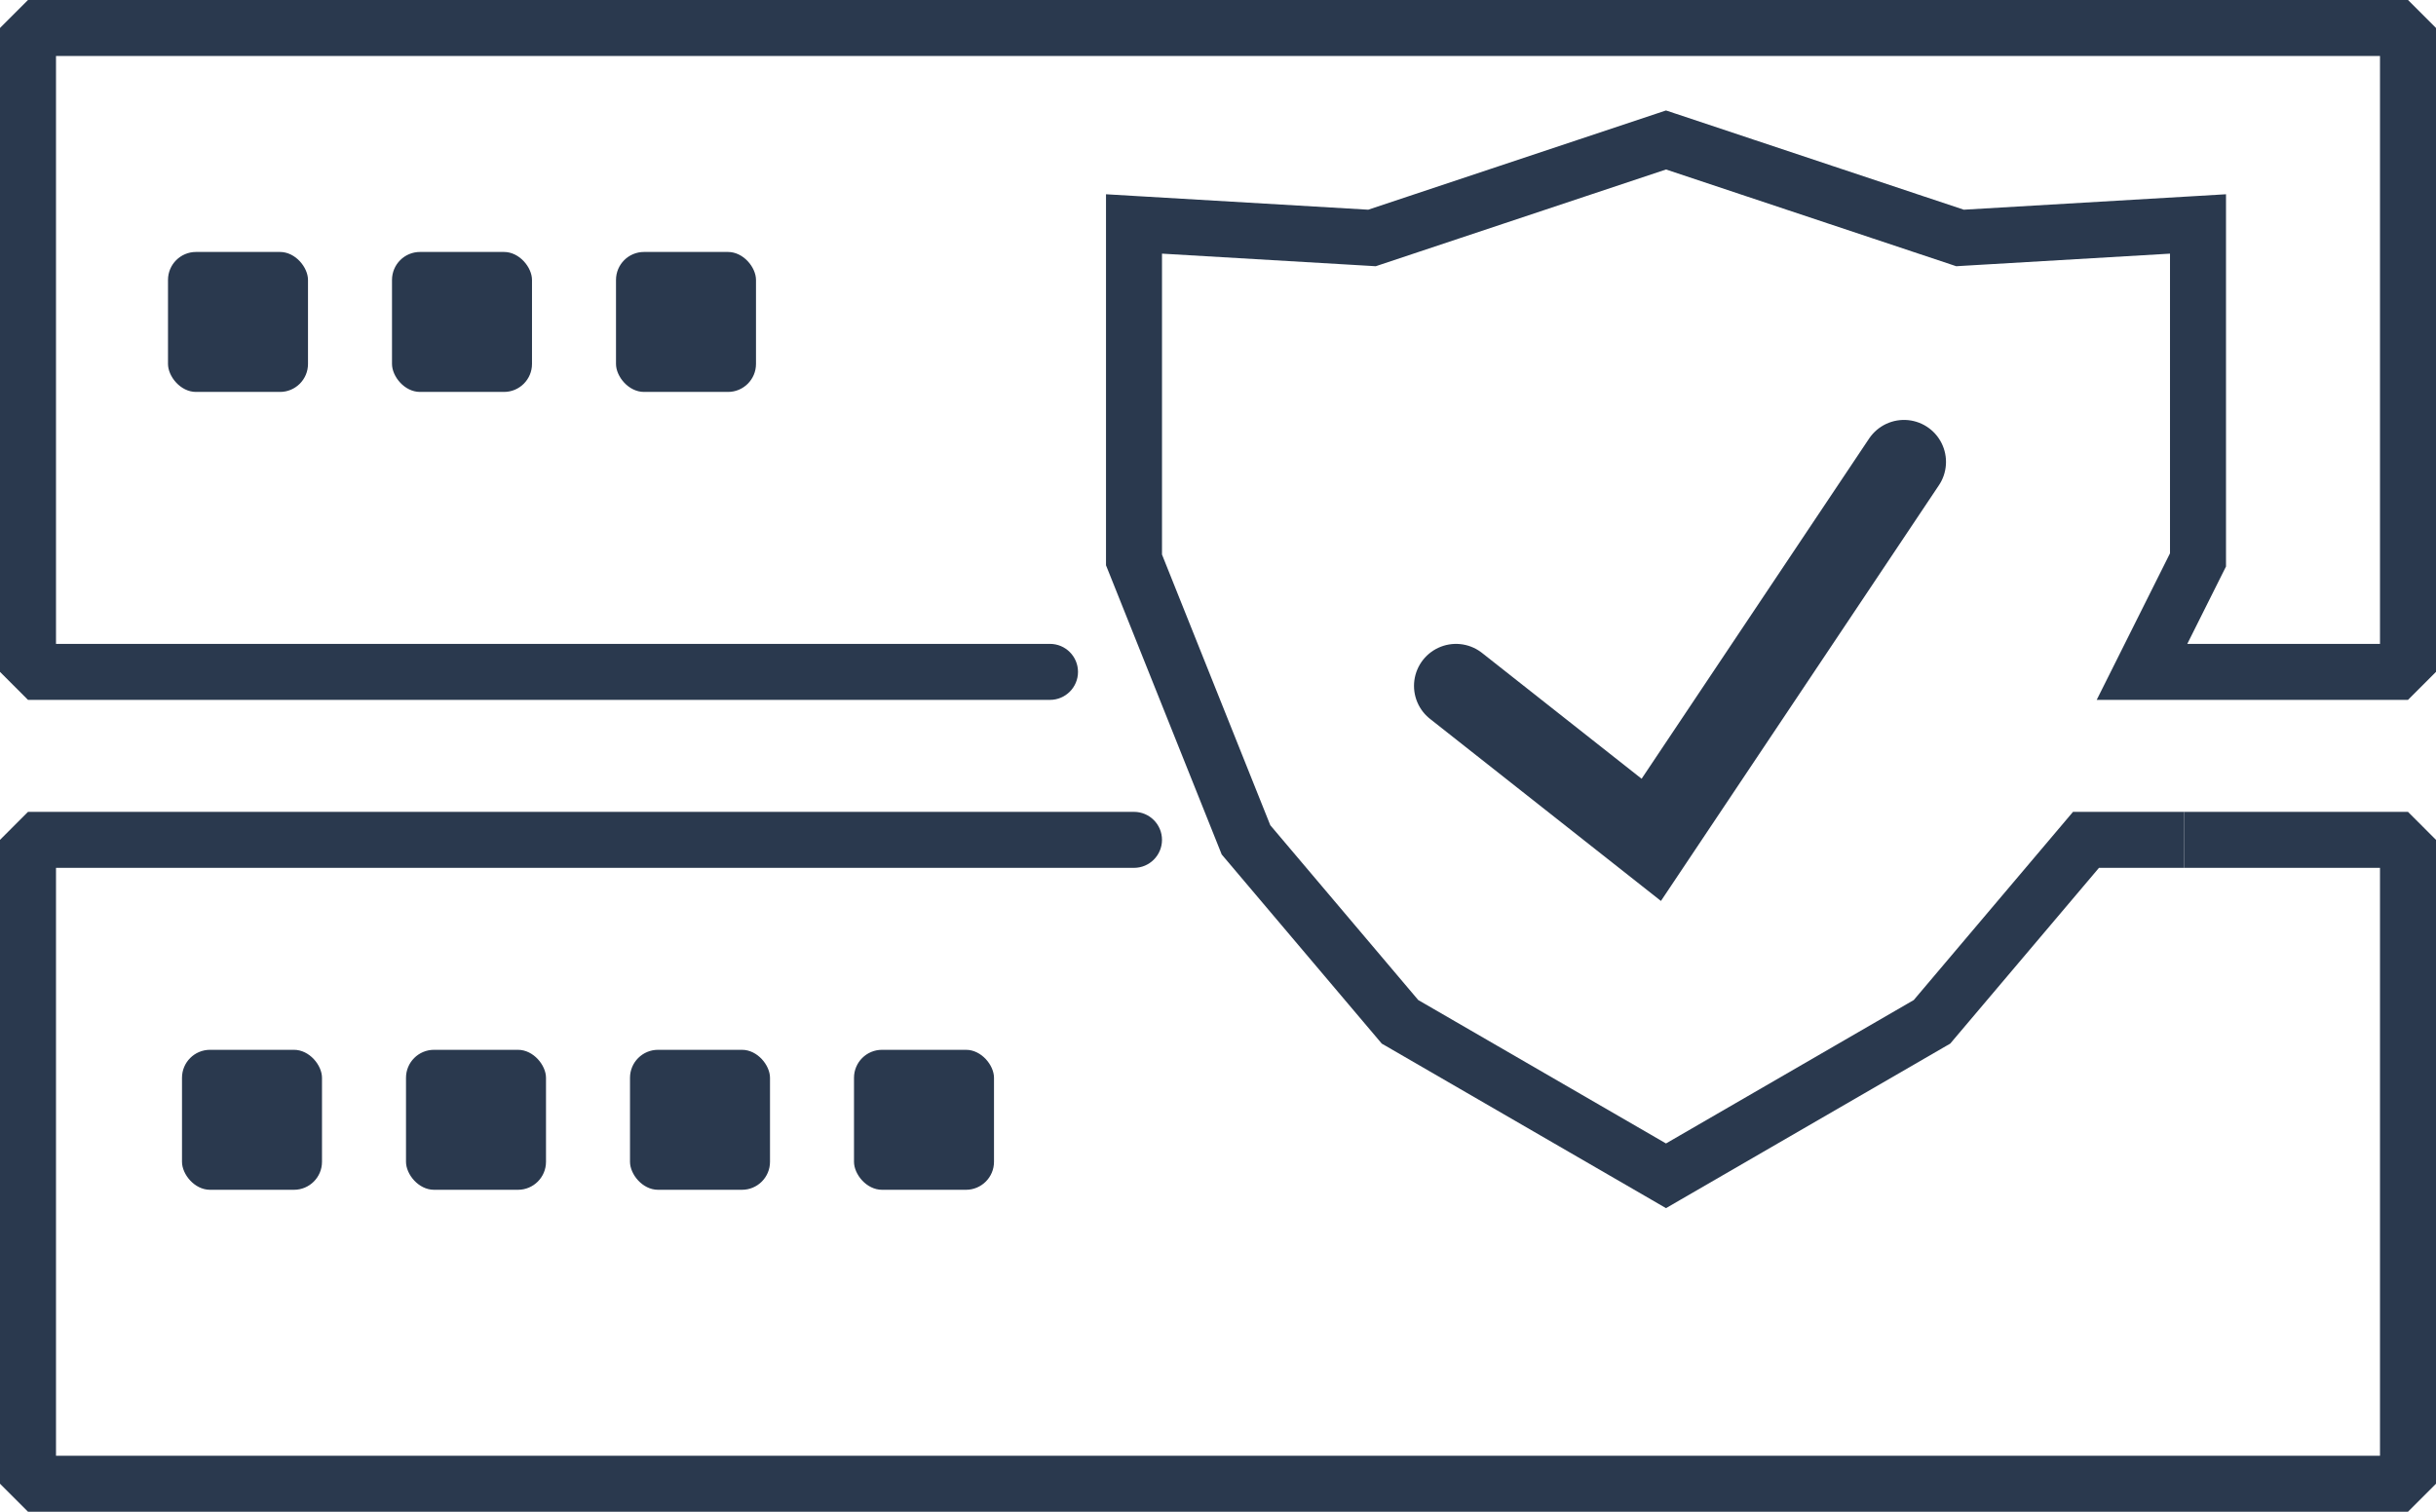
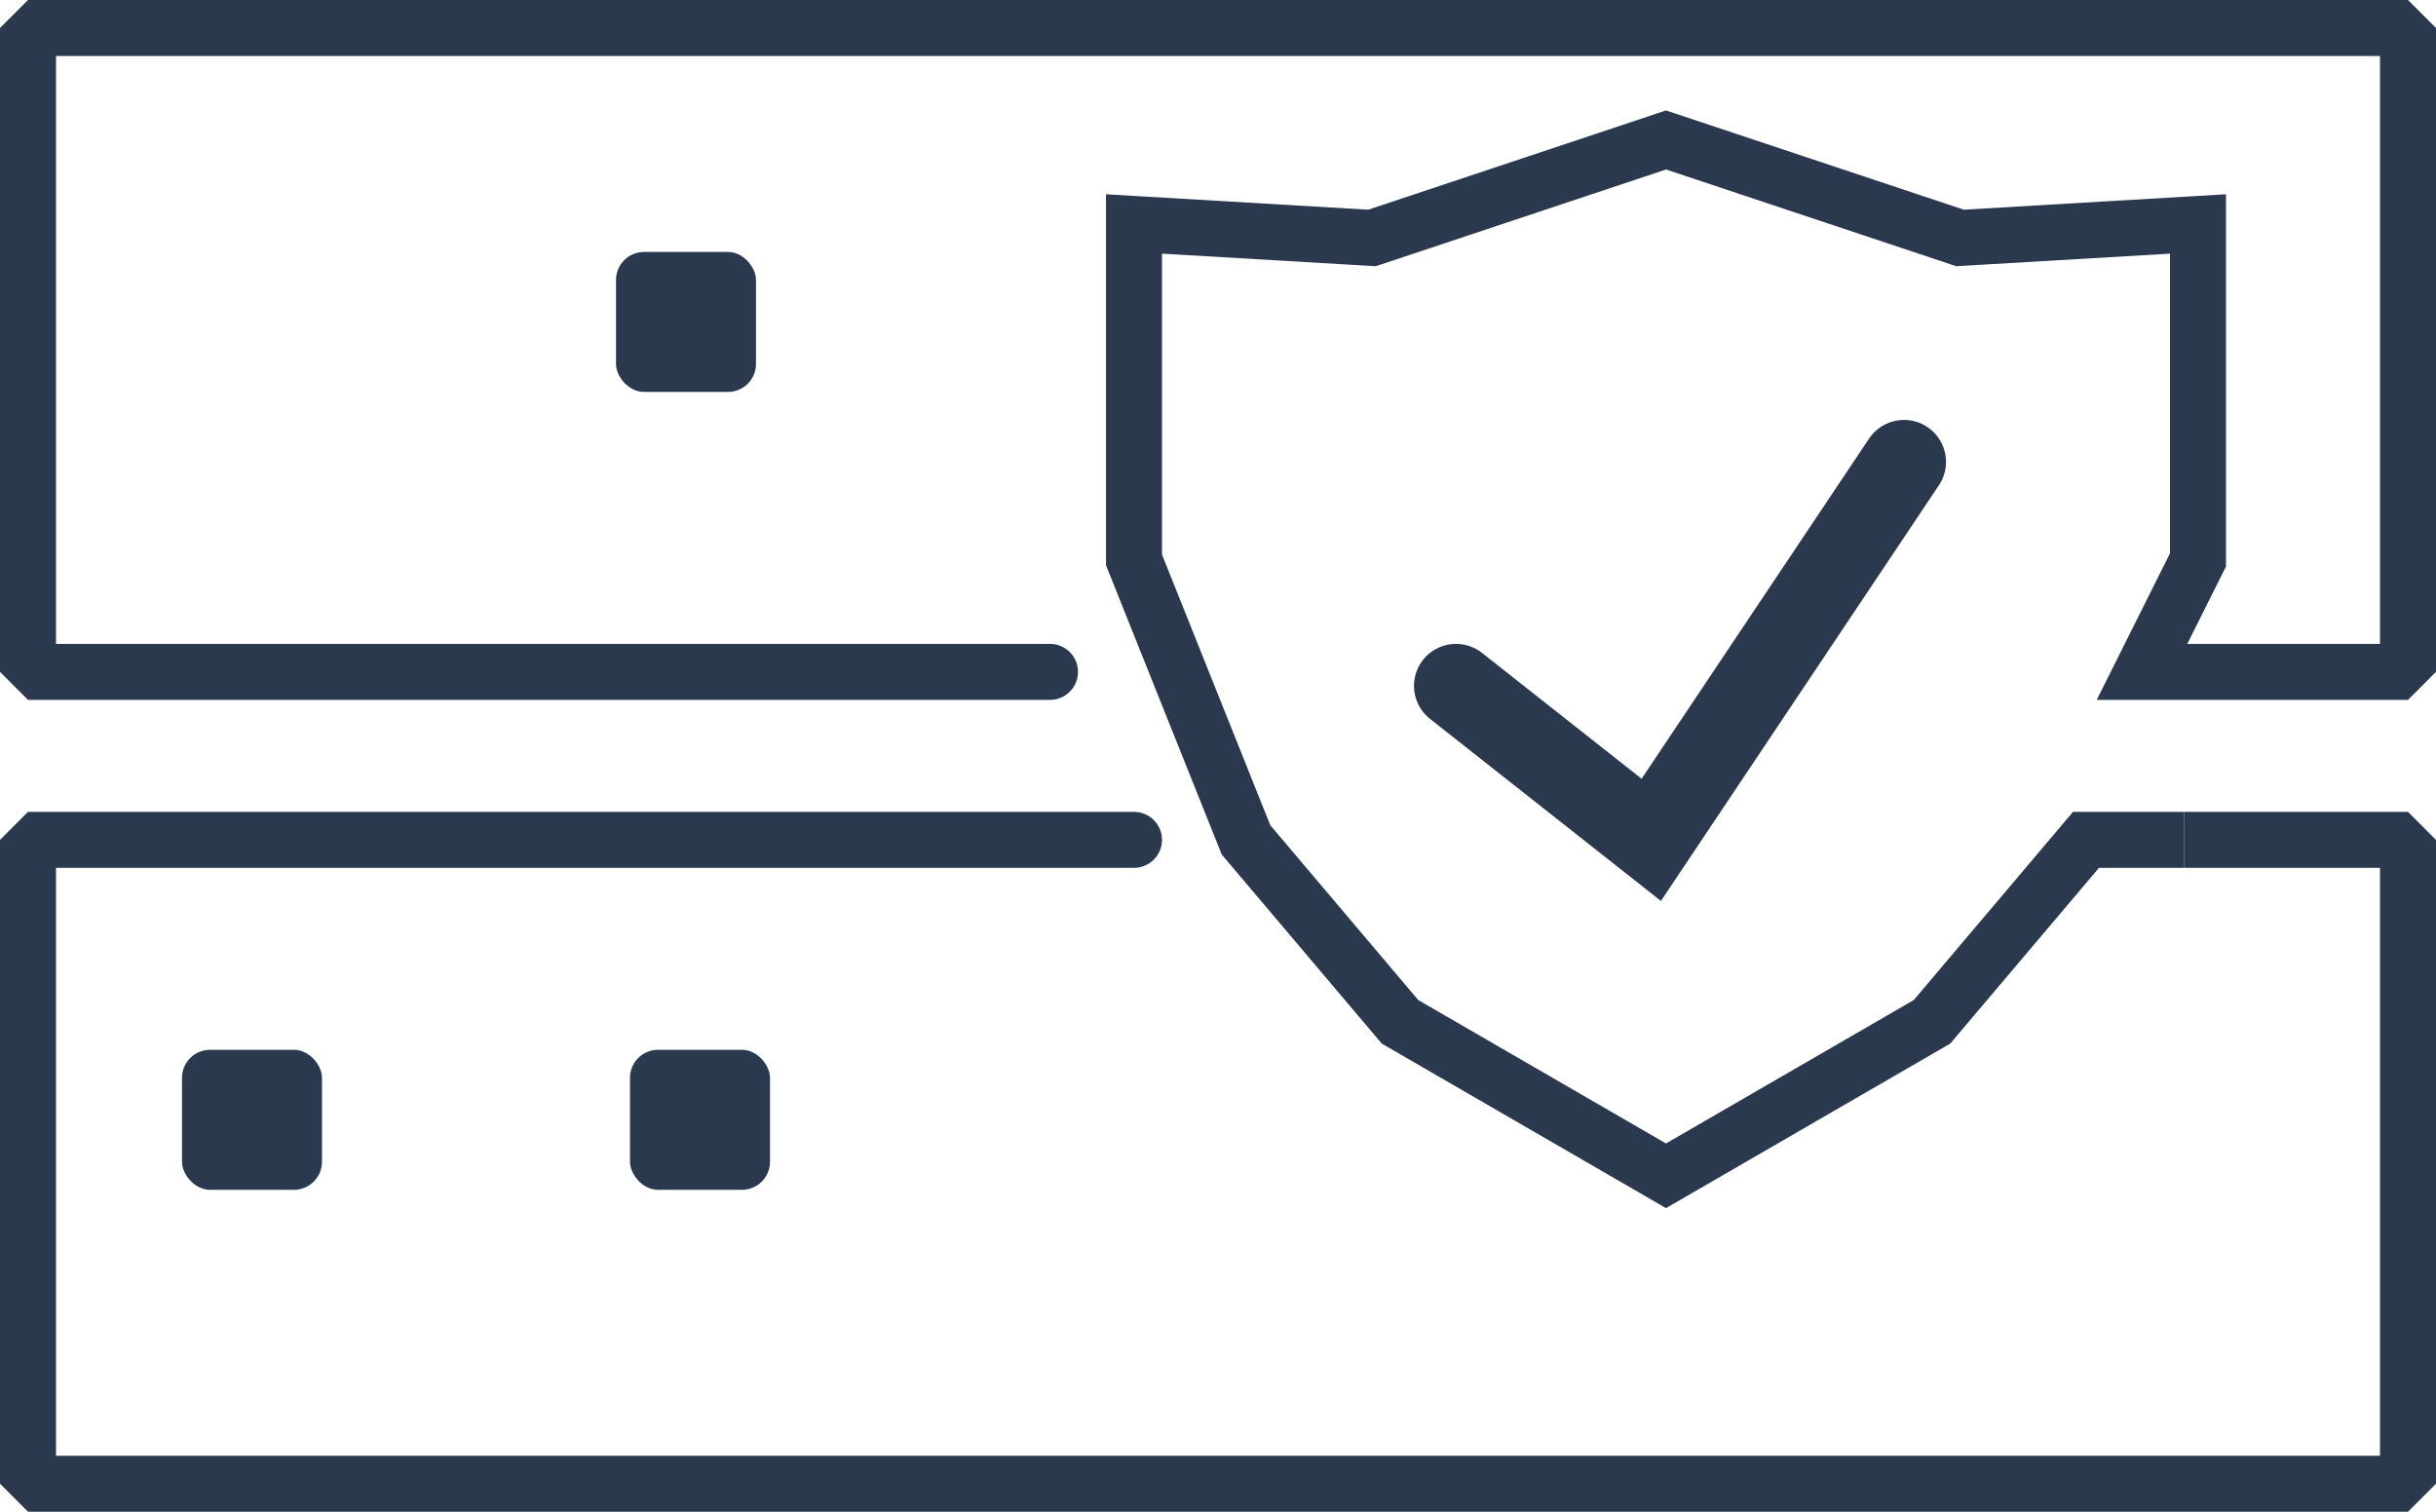
<svg xmlns="http://www.w3.org/2000/svg" width="87" height="54" viewBox="0 0 87 54" fill="none">
  <path d="M52 24.5L58.974 30L68 16.5" stroke="#2A394E" stroke-width="3" stroke-linecap="round" />
-   <rect x="6" y="9" width="5" height="5" rx="1" fill="#2A394E" />
  <rect x="6.5" y="37.5" width="5" height="5" rx="1" fill="#2A394E" />
-   <rect x="14" y="9" width="5" height="5" rx="1" fill="#2A394E" />
-   <rect x="14.5" y="37.5" width="5" height="5" rx="1" fill="#2A394E" />
  <rect x="22" y="9" width="5" height="5" rx="1" fill="#2A394E" />
  <rect x="22.5" y="37.5" width="5" height="5" rx="1" fill="#2A394E" />
-   <rect x="30.5" y="37.5" width="5" height="5" rx="1" fill="#2A394E" />
  <path d="M74.5 30V29H74.036L73.737 29.354L74.5 30ZM69 36.5L69.501 37.365L69.651 37.279L69.763 37.146L69 36.5ZM59.5 42L58.999 42.865L59.5 43.156L60.001 42.865L59.5 42ZM50 36.5L49.237 37.146L49.349 37.279L49.499 37.365L50 36.5ZM44.5 30L43.572 30.371L43.632 30.522L43.737 30.646L44.5 30ZM40.5 20H39.5V20.193L39.572 20.371L40.5 20ZM40.5 8L40.559 7.002L39.5 6.939V8H40.5ZM49 8.5L48.941 9.498L49.133 9.51L49.316 9.449L49 8.5ZM59.5 5L59.816 4.051L59.5 3.946L59.184 4.051L59.5 5ZM70 8.5L69.684 9.449L69.867 9.51L70.059 9.498L70 8.5ZM78.5 8H79.5V6.939L78.441 7.002L78.5 8ZM78.5 20L79.394 20.447L79.5 20.236V20H78.5ZM76.5 24L75.606 23.553L74.882 25H76.5V24ZM86 24V25L87 24H86ZM86 1H87L86 0V1ZM1 1V0L0 1H1ZM1 24H0L1 25V24ZM37.5 25C38.052 25 38.5 24.552 38.5 24C38.5 23.448 38.052 23 37.5 23V24V25ZM74.5 30L73.737 29.354L68.237 35.854L69 36.5L69.763 37.146L75.263 30.646L74.5 30ZM69 36.5L68.499 35.635L58.999 41.135L59.5 42L60.001 42.865L69.501 37.365L69 36.5ZM59.5 42L60.001 41.135L50.501 35.635L50 36.5L49.499 37.365L58.999 42.865L59.5 42ZM50 36.5L50.763 35.854L45.263 29.354L44.5 30L43.737 30.646L49.237 37.146L50 36.5ZM44.5 30L45.428 29.629L41.428 19.629L40.5 20L39.572 20.371L43.572 30.371L44.5 30ZM40.5 20H41.5V8H40.5H39.5V20H40.5ZM40.5 8L40.441 8.998L48.941 9.498L49 8.5L49.059 7.502L40.559 7.002L40.5 8ZM49 8.5L49.316 9.449L59.816 5.949L59.5 5L59.184 4.051L48.684 7.551L49 8.5ZM59.5 5L59.184 5.949L69.684 9.449L70 8.5L70.316 7.551L59.816 4.051L59.5 5ZM70 8.5L70.059 9.498L78.559 8.998L78.5 8L78.441 7.002L69.941 7.502L70 8.5ZM78.5 8H77.5V20H78.5H79.5V8H78.5ZM78.5 20L77.606 19.553L75.606 23.553L76.5 24L77.394 24.447L79.394 20.447L78.5 20ZM76.5 24V25H86V24V23H76.5V24ZM86 24H87V1H86H85V24H86ZM86 1V0H1V1V2H86V1ZM1 1H0V24H1H2V1H1ZM1 24V25H37.5V24V23H1V24ZM74.5 30V31H78V30V29H74.5V30Z" fill="#2A394E" />
  <path d="M40.5 31C41.052 31 41.5 30.552 41.5 30C41.5 29.448 41.052 29 40.5 29V30V31ZM1 30V29L0 30H1ZM1 53H0L1 54V53ZM86 53V54L87 53H86ZM86 30H87L86 29V30ZM40.5 30V29H1V30V31H40.5V30ZM1 30H0V53H1H2V30H1ZM1 53V54H86V53V52H1V53ZM86 53H87V30H86H85V53H86ZM86 30V29H78V30V31H86V30Z" fill="#2A394E" />
</svg>